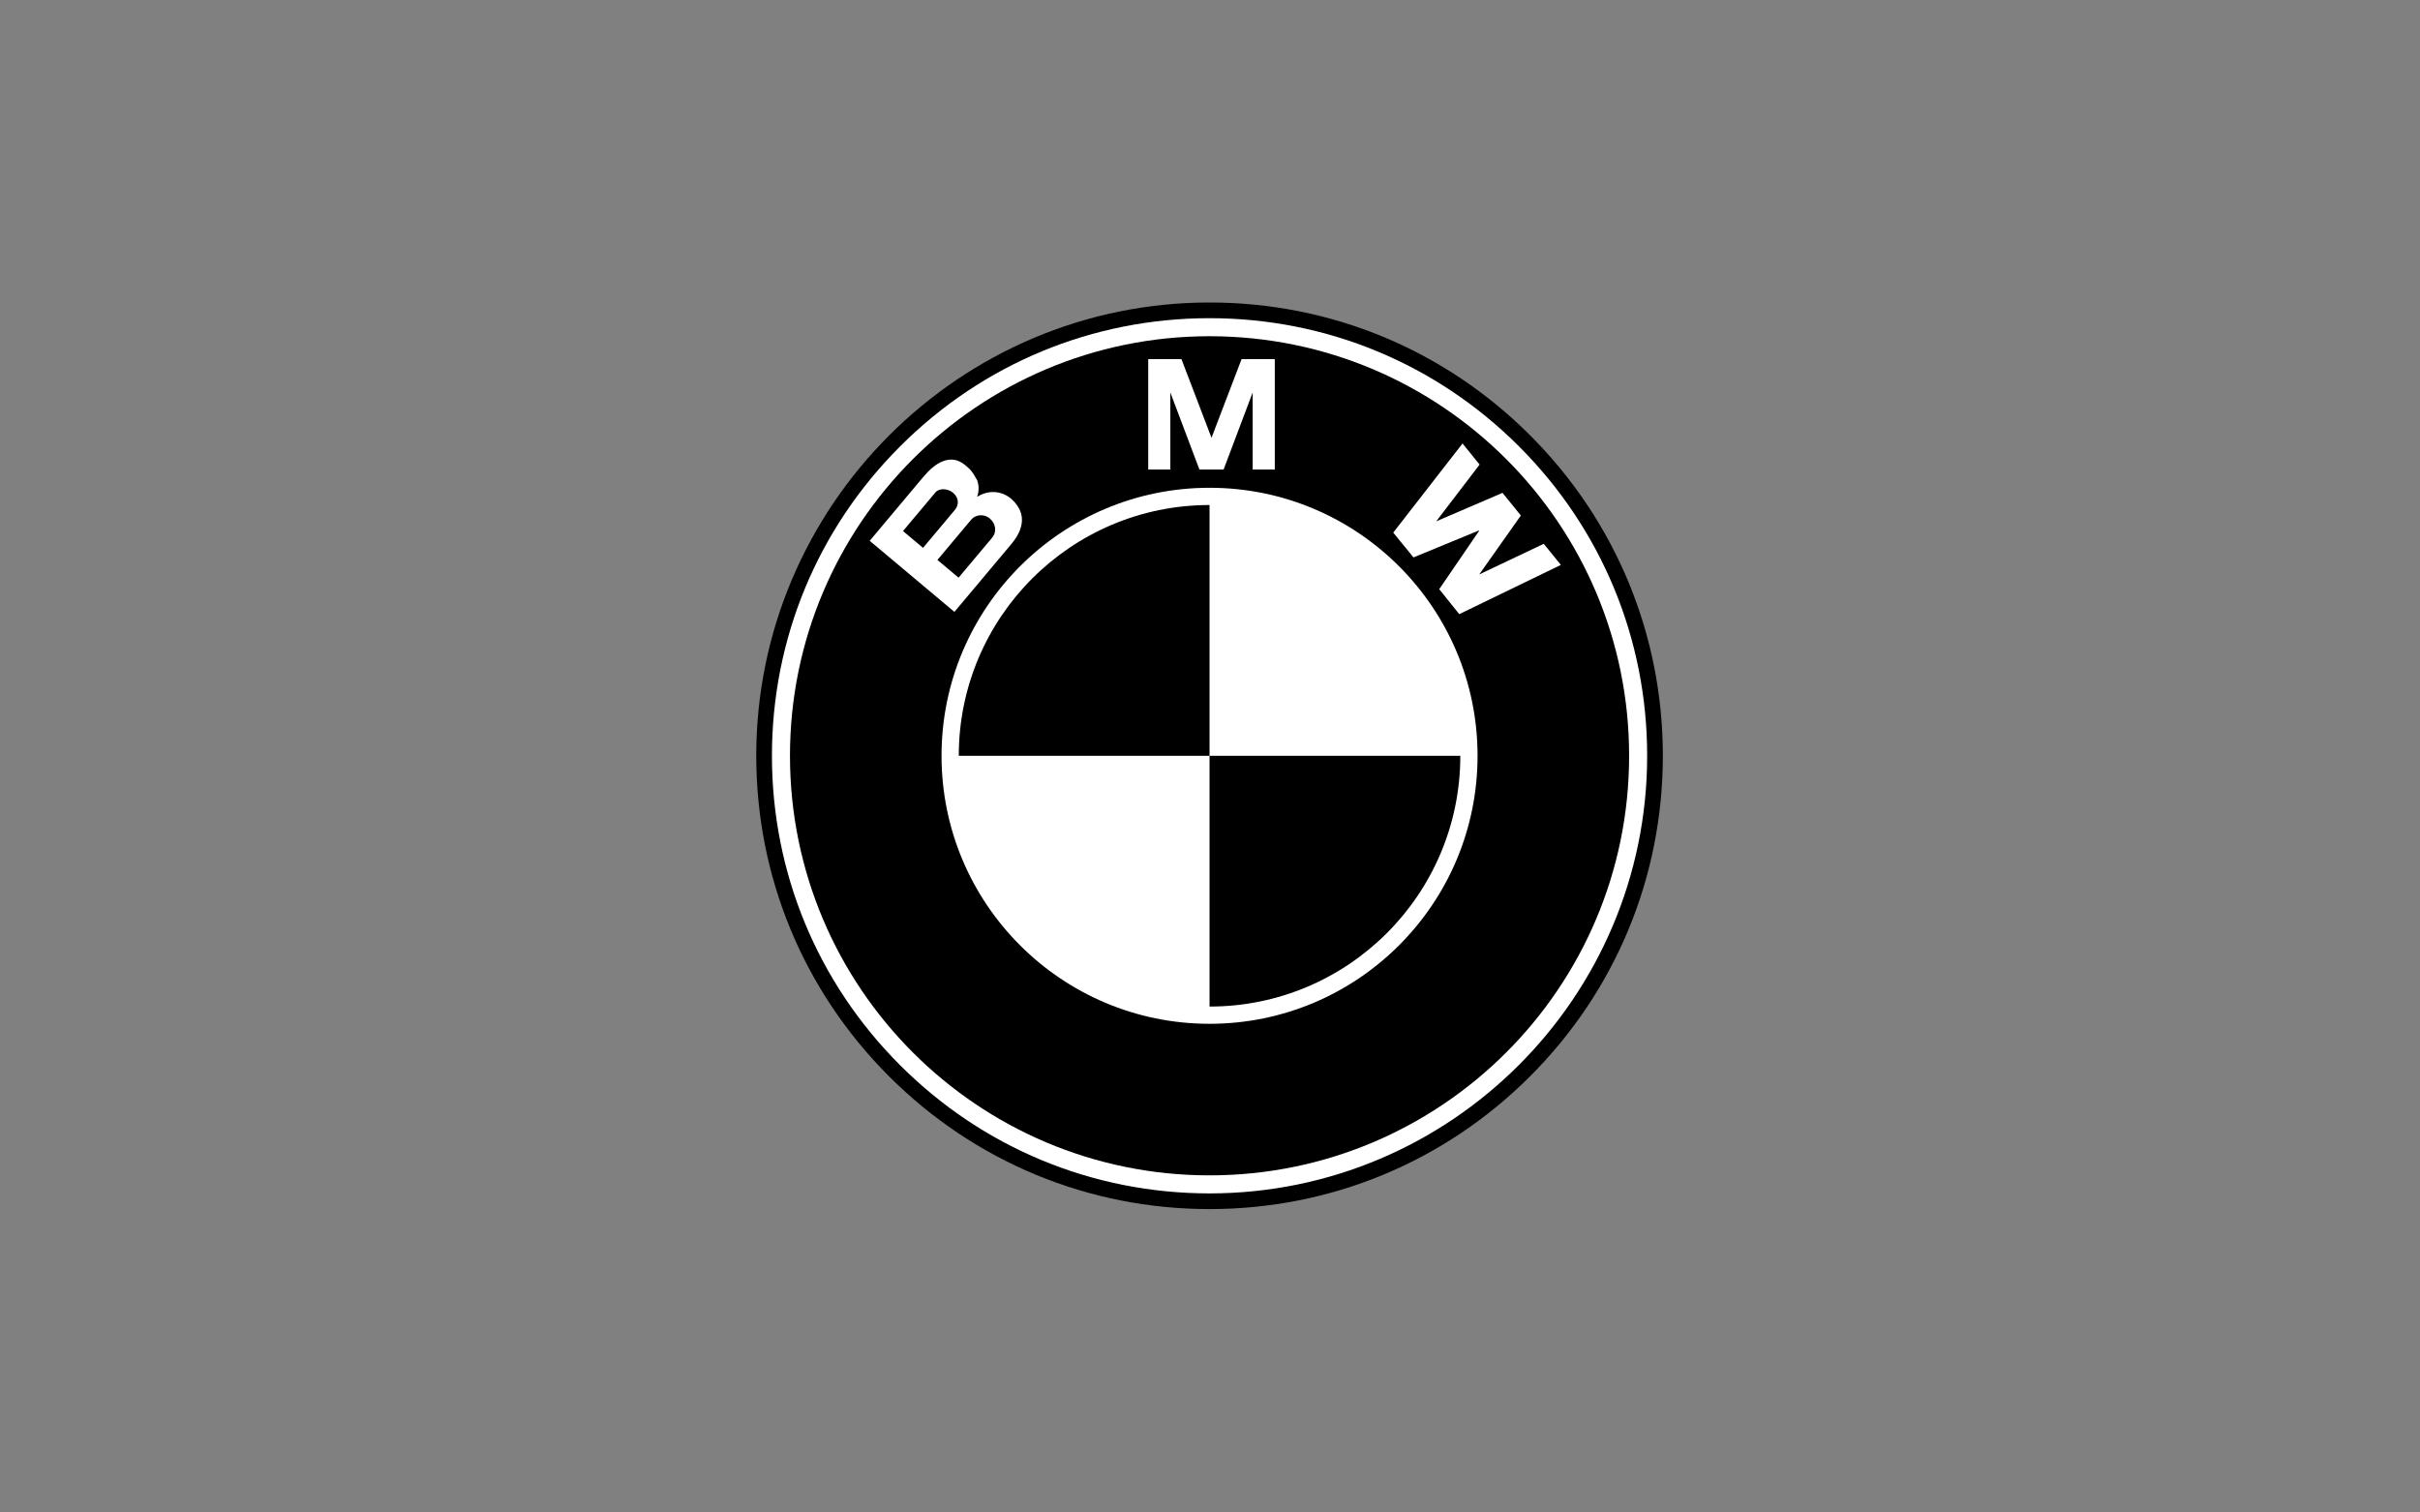
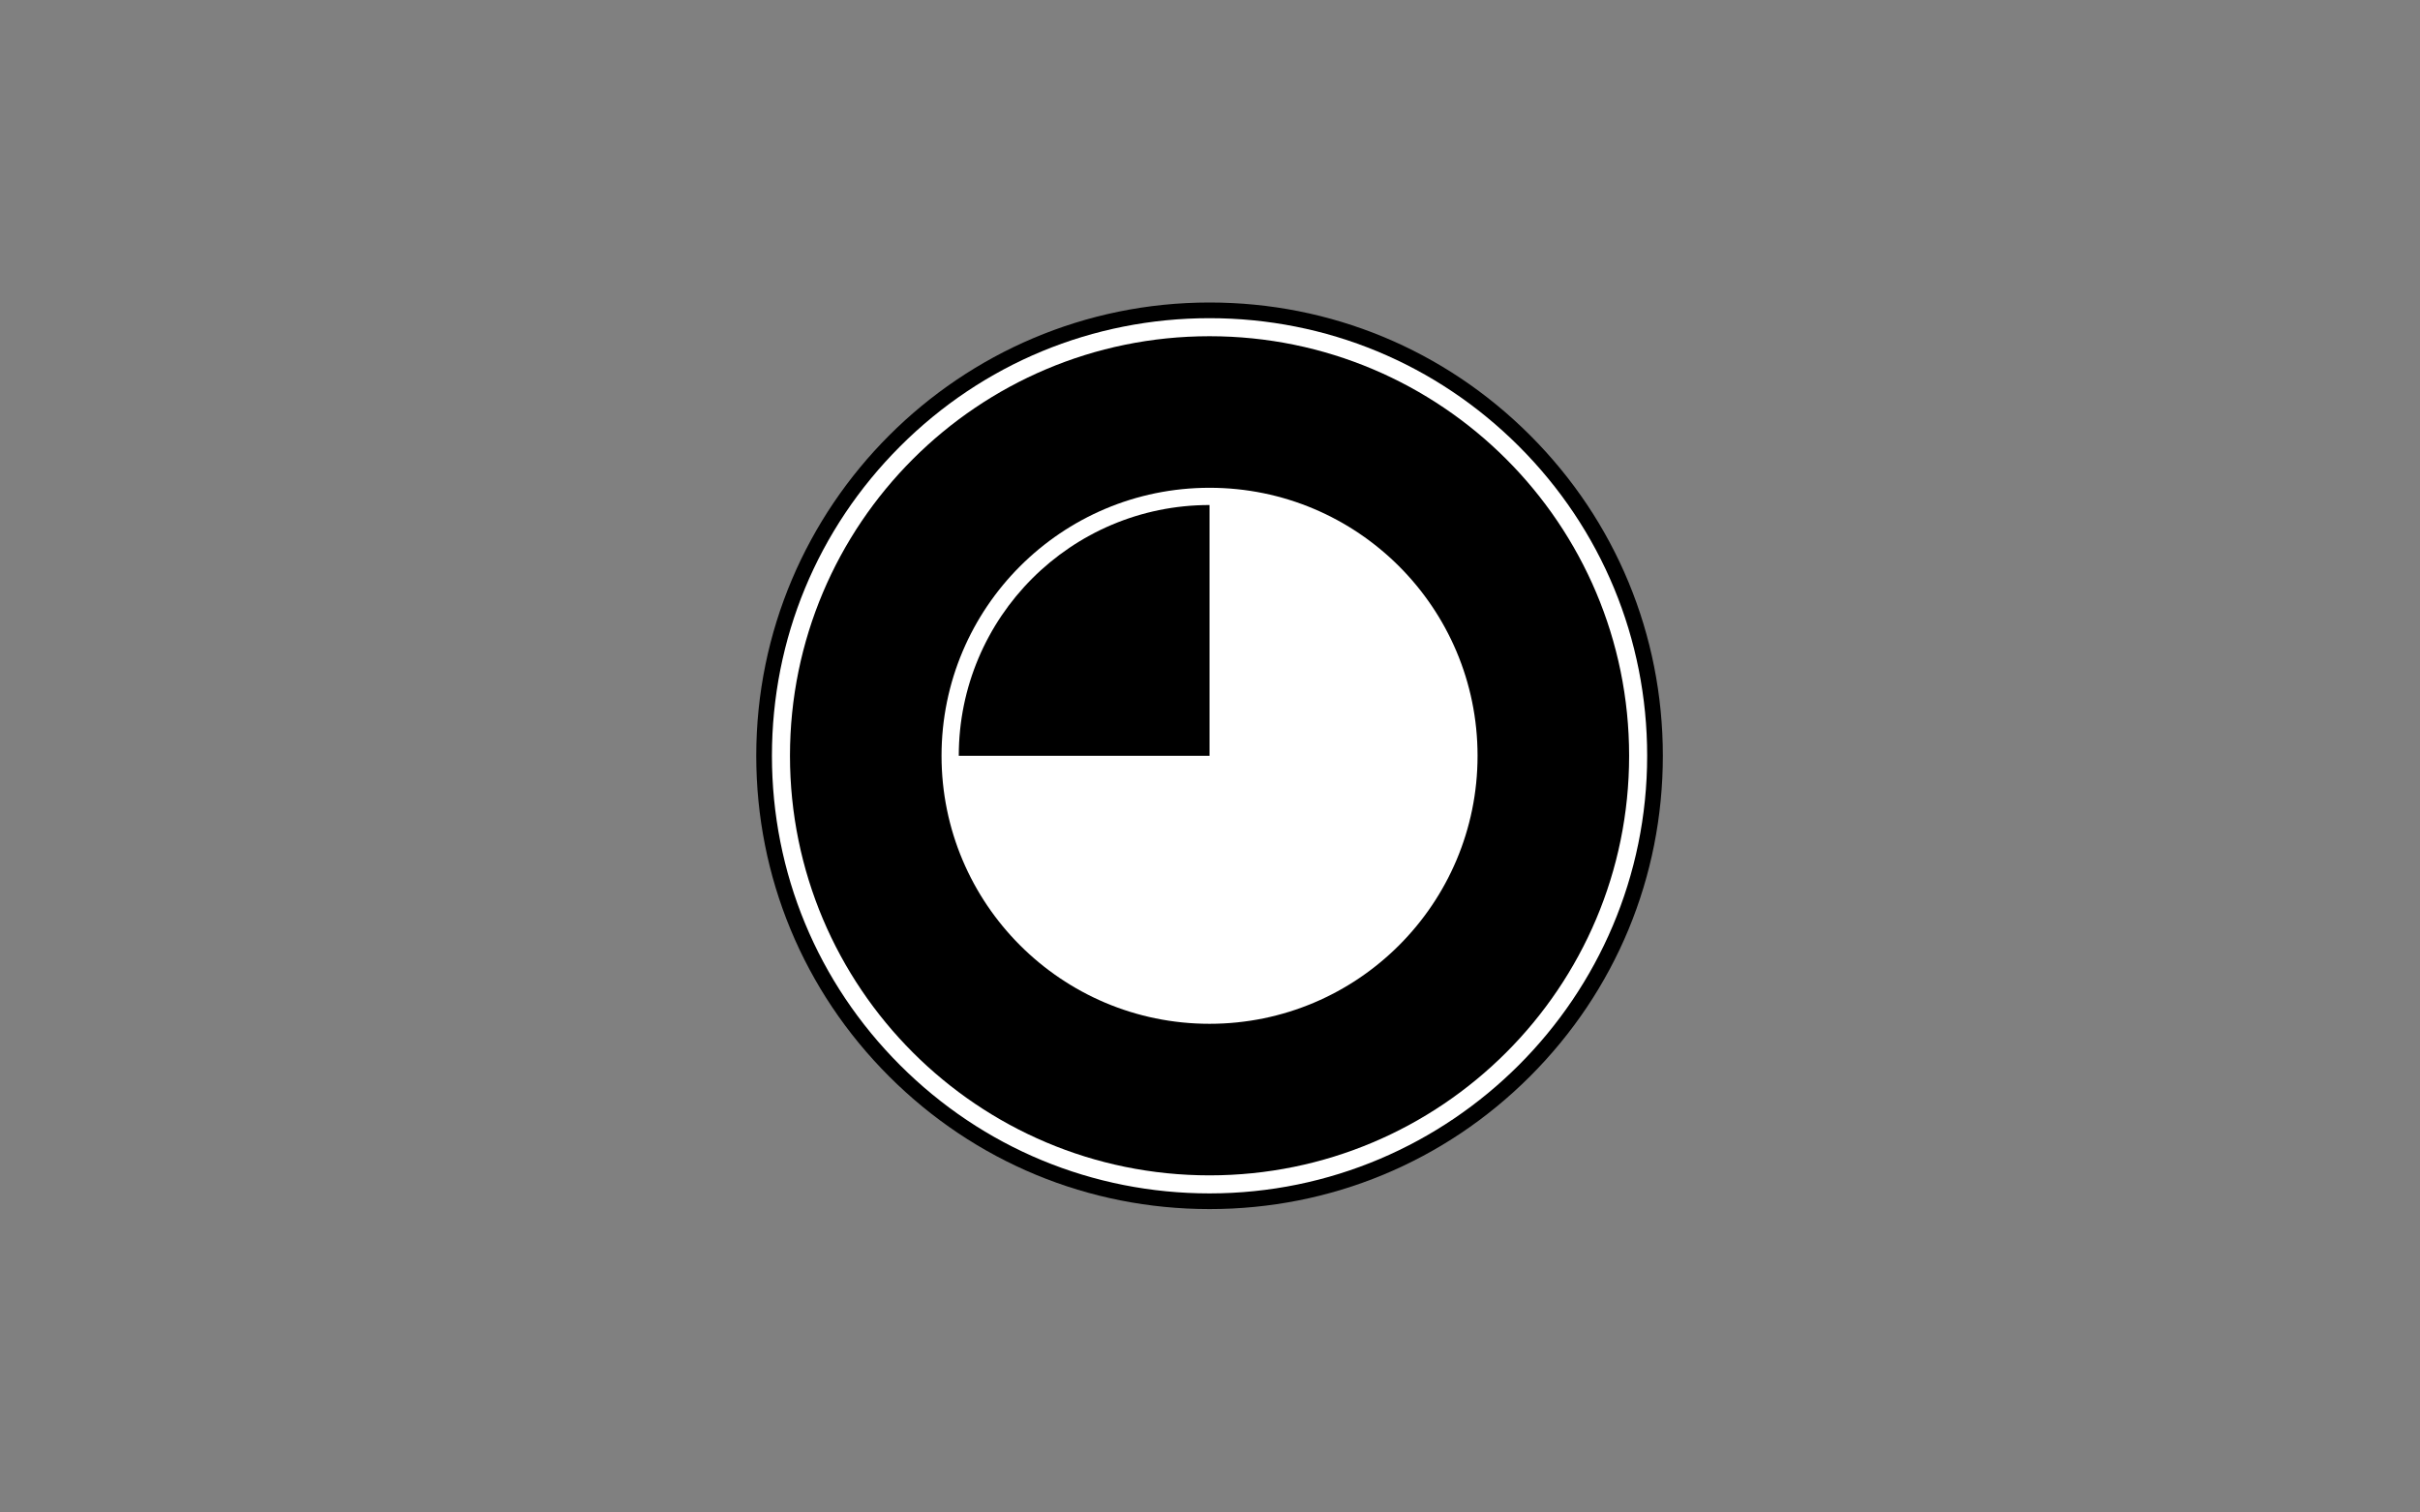
<svg xmlns="http://www.w3.org/2000/svg" width="800px" height="500px" viewBox="0 0 800 500">
  <rect x="0" y="0" width="800" height="500" fill="#808080" stroke="none" />
  <title>Artboard</title>
  <desc>Created with Sketch.</desc>
  <defs />
  <g id="Artboard" stroke="none" stroke-width="1" fill="none" fill-rule="evenodd">
    <g id="bmw-logo" transform="translate(250, 100)" fill-rule="nonzero">
      <path d="M149.85,299.701 C189.877,299.701 227.506,284.113 255.81,255.81 C284.113,227.507 299.701,189.877 299.701,149.85 C299.701,109.825 284.113,72.194 255.81,43.891 C227.507,15.587 189.877,0 149.85,0 C67.222,0 0,67.222 0,149.85 C0,189.877 15.587,227.507 43.891,255.81 C72.194,284.113 109.825,299.701 149.85,299.701 Z" id="Shape" fill="#000000" />
      <path d="M5.185,149.85 C5.185,111.21 20.233,74.881 47.557,47.557 C74.881,20.232 111.209,5.185 149.85,5.185 C188.491,5.185 224.82,20.232 252.144,47.557 C279.468,74.881 294.516,111.209 294.516,149.85 C294.516,229.62 229.619,294.516 149.85,294.516 C111.209,294.516 74.881,279.468 47.557,252.144 C20.233,224.82 5.185,188.491 5.185,149.85 Z" id="Shape" fill="#FFFFFF" />
      <path d="M149.85,11.147 C73.247,11.147 11.147,73.247 11.147,149.85 C11.147,226.453 73.247,288.554 149.85,288.554 C226.453,288.554 288.554,226.453 288.554,149.85 C288.554,73.247 226.453,11.147 149.85,11.147 Z" id="Shape" fill="#000000" />
      <path d="M149.85,238.449 C100.919,238.449 61.251,198.782 61.251,149.85 C61.251,100.919 100.919,61.251 149.85,61.251 C198.782,61.251 238.449,100.919 238.449,149.85 C238.449,198.782 198.782,238.449 149.85,238.449 Z" id="Shape" fill="#FFFFFF" />
-       <path d="M66.951,149.85 L149.85,149.85 L149.85,66.951 C104.067,66.951 66.951,104.068 66.951,149.85 Z M149.85,149.85 L149.85,232.75 C195.634,232.75 232.749,195.634 232.749,149.85 L149.85,149.85 Z" id="Shape" fill="#000000" />
-       <path d="M84.741,65.316 C81.804,62.462 77.264,61.602 73.002,64.244 C73.816,62.134 73.484,59.981 73.052,58.793 C71.215,55.445 70.575,55.026 69.061,53.757 C64.163,49.646 59.007,53.155 55.32,57.549 L37.505,78.78 L65.51,102.279 L84.297,79.89 C88.59,74.775 89.253,69.703 84.741,65.316 Z M154.491,55.228 L164.108,29.737 L164.108,55.228 L171.418,55.228 L171.418,18.72 L160.436,18.72 L150.447,44.859 L150.55,44.859 L140.561,18.72 L129.58,18.72 L129.58,55.228 L136.888,55.228 L136.888,29.737 L146.506,55.228 L154.491,55.228 Z M252.764,70.417 L239.002,89.9 L260.336,79.772 L265.985,86.747 L232.406,103.025 L225.776,94.772 L238.984,75.46 L238.906,75.363 L217.269,84.267 L210.575,76.067 L233.479,46.605 L239.128,53.581 L224.785,72.343 L246.703,62.933 L252.764,70.417 Z" id="Shape" fill="#FFFFFF" />
+       <path d="M66.951,149.85 L149.85,149.85 L149.85,66.951 C104.067,66.951 66.951,104.068 66.951,149.85 Z M149.85,149.85 L149.85,232.75 L149.85,149.85 Z" id="Shape" fill="#000000" />
      <path d="M59.213,62.804 C60.453,61.326 63.254,61.387 65.056,62.898 C67.037,64.561 67.042,66.917 65.711,68.502 L55.132,81.11 L48.513,75.556 L59.213,62.804 Z M78.036,77.677 L66.882,90.97 L59.888,85.101 L71.132,71.7 C72.402,70.187 75.233,69.746 77.142,71.349 C79.303,73.162 79.517,75.912 78.036,77.677 Z" id="Shape" fill="#000000" />
    </g>
  </g>
</svg>